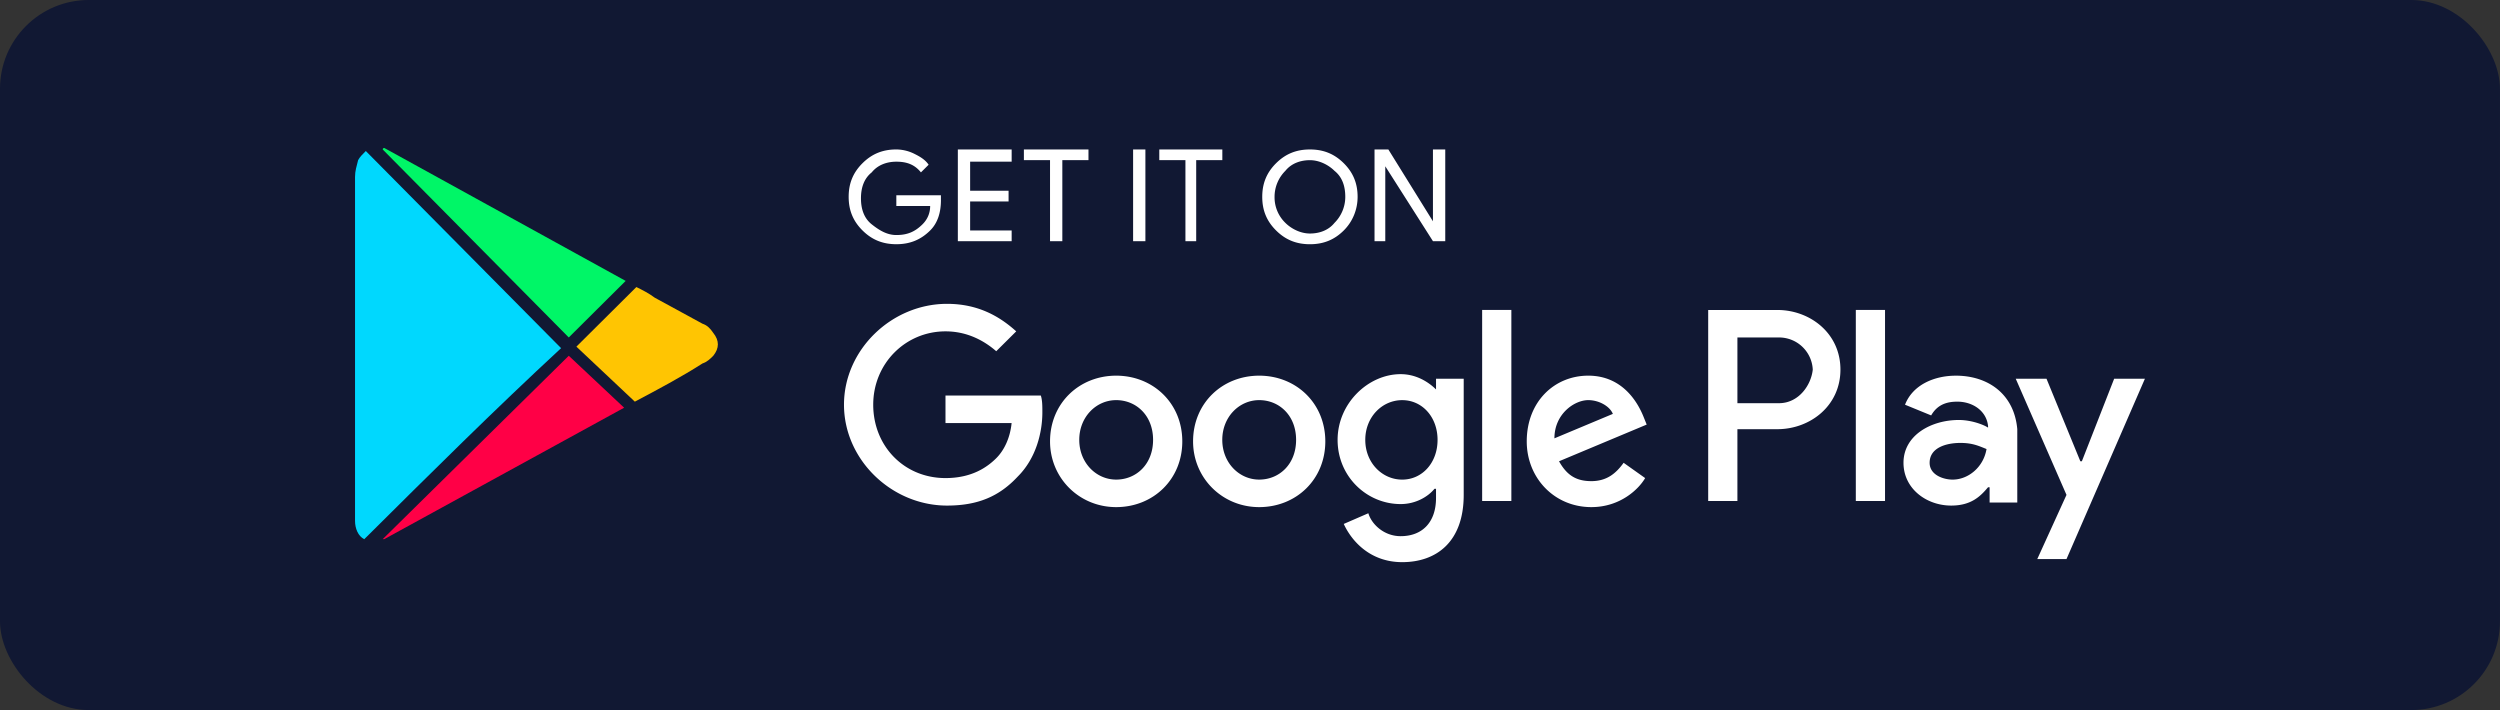
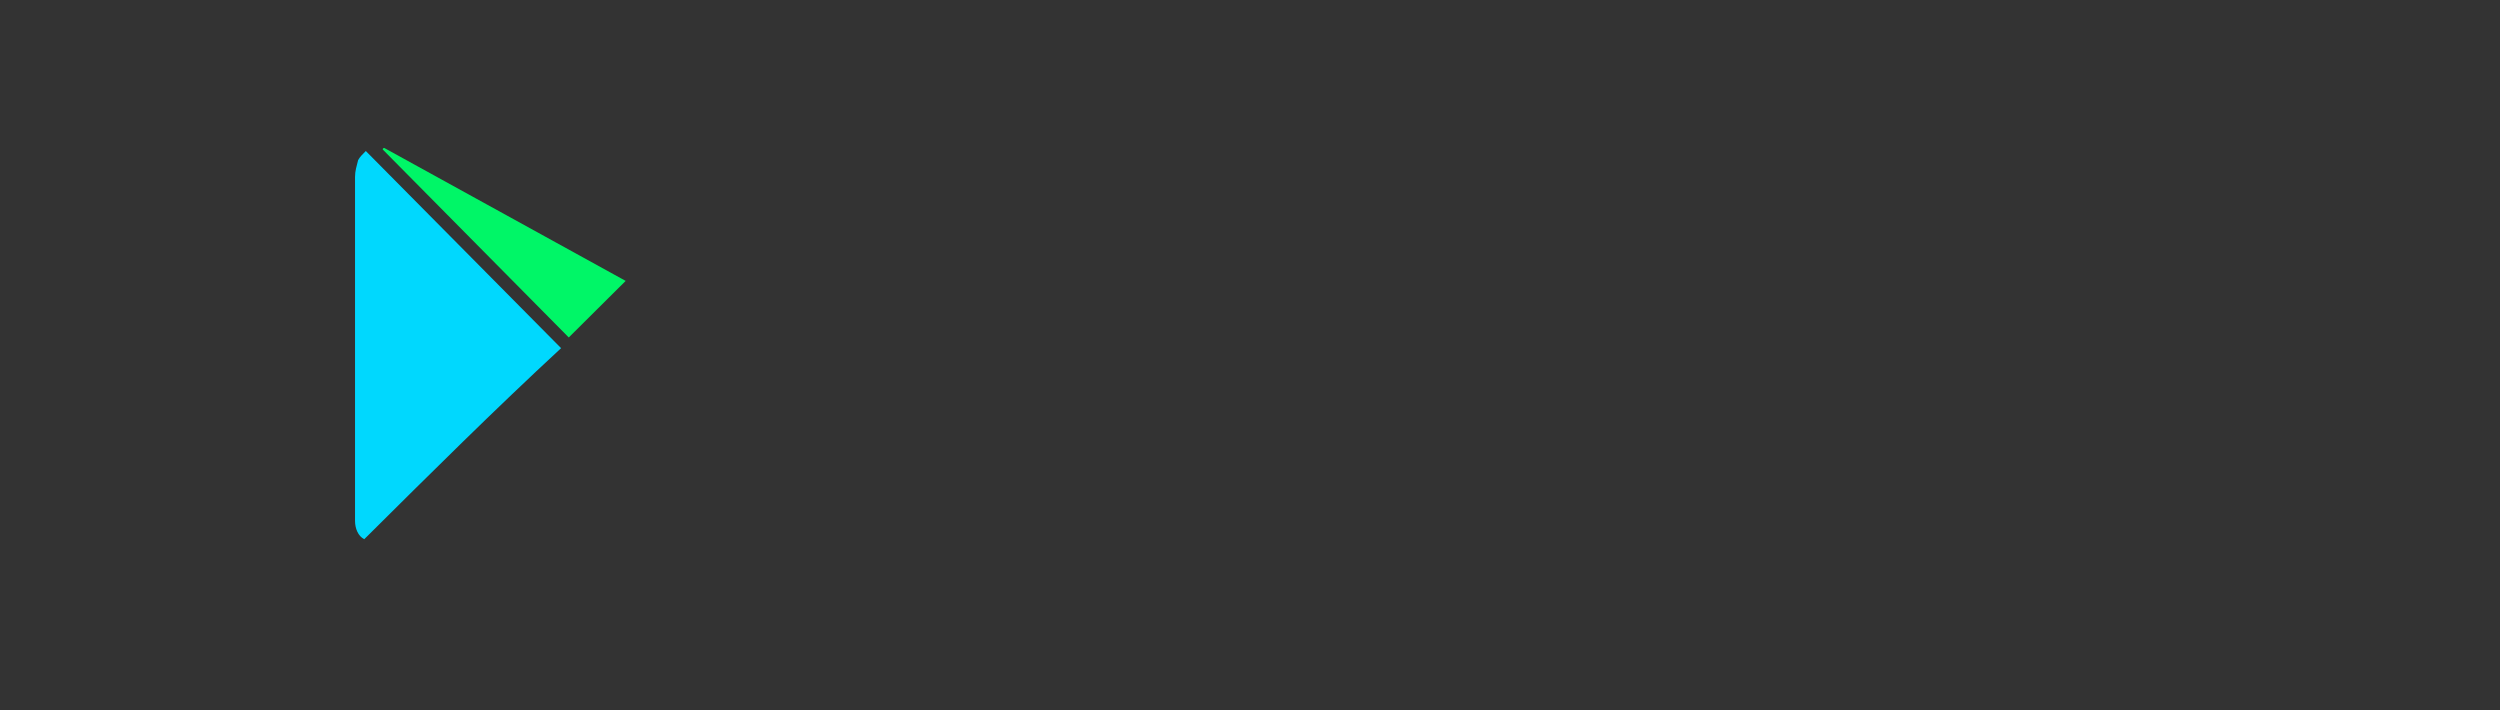
<svg xmlns="http://www.w3.org/2000/svg" width="169" height="48" fill="none" class="lg:w-auto lg:h-[2.5vw]" viewBox="0 0 169 48">
  <rect x="0" y="0" width="169" height="48" fill="#333333" stroke="none" />
-   <rect width="168.997" height="48" fill="#111833" class="group-hover:fill-black-dark2 transition-all duration-300" rx="6" />
-   <path fill="#fff" d="M63.608 13.513c0 .827-.208 1.55-.728 2.066-.624.62-1.351.93-2.287.93s-1.663-.31-2.287-.93-.936-1.343-.936-2.273.312-1.653.936-2.273 1.351-.93 2.287-.93a2.78 2.78 0 011.247.31c.416.207.728.413.935.723l-.52.517c-.416-.517-.936-.723-1.663-.723-.624 0-1.247.207-1.663.723-.52.413-.728 1.033-.728 1.756s.208 1.343.728 1.756 1.039.723 1.663.723c.728 0 1.247-.207 1.767-.723.312-.31.52-.723.52-1.24h-2.287v-.723h3.014v.31zm4.78-2.582h-2.807v1.963h2.599v.723h-2.599v1.963h2.807v.723H64.75v-6.199h3.638v.827zm3.426 5.372h-.832v-5.476h-1.767v-.723h4.366v.723h-1.767v5.476zm4.784 0v-6.199h.831v6.199h-.831zm4.368 0h-.831v-5.476h-1.767v-.723h4.262v.723h-1.767v5.476h.104zm9.872-.723c-.623.62-1.352.93-2.287.93s-1.663-.31-2.287-.93-.936-1.343-.936-2.273.312-1.653.936-2.273 1.351-.93 2.287-.93 1.663.31 2.287.93.936 1.343.936 2.273c0 .827-.312 1.653-.936 2.273zm-3.95-.517c.416.413 1.039.723 1.663.723s1.248-.207 1.663-.723c.416-.413.727-1.033.727-1.756s-.208-1.343-.727-1.756c-.416-.413-1.039-.723-1.663-.723s-1.247.207-1.663.723a2.483 2.483 0 00-.728 1.756 2.41 2.41 0 00.728 1.756zm6.03 1.24v-6.199h.935l3.014 4.856v-4.856h.832v6.199h-.832l-3.222-5.062v5.063h-.727zm-7.797 9.092c-2.495 0-4.469 1.86-4.469 4.443 0 2.48 1.975 4.443 4.469 4.443s4.47-1.86 4.47-4.443-1.975-4.443-4.47-4.443zm0 7.026c-1.351 0-2.495-1.137-2.495-2.686s1.143-2.686 2.495-2.686 2.495 1.033 2.495 2.686-1.143 2.686-2.495 2.686zm-9.668-7.026c-2.495 0-4.47 1.86-4.47 4.443 0 2.48 1.975 4.443 4.47 4.443s4.47-1.86 4.47-4.443-1.975-4.443-4.47-4.443zm0 7.026c-1.351 0-2.495-1.137-2.495-2.686s1.144-2.686 2.495-2.686 2.495 1.033 2.495 2.686-1.144 2.686-2.495 2.686zm-11.538-5.682v1.86h4.47c-.104 1.033-.52 1.86-1.039 2.376-.624.62-1.663 1.343-3.43 1.343-2.807 0-4.886-2.17-4.886-4.959s2.183-4.959 4.886-4.959c1.455 0 2.599.62 3.43 1.343l1.351-1.343c-1.143-1.033-2.599-1.86-4.678-1.86-3.742 0-6.965 3.099-6.965 6.819s3.223 6.819 6.965 6.819c2.079 0 3.534-.62 4.782-1.963 1.247-1.24 1.663-2.996 1.663-4.339 0-.413 0-.826-.104-1.137h-6.445zm47.193 1.446c-.415-1.033-1.455-2.79-3.742-2.79s-4.158 1.756-4.158 4.443c0 2.48 1.871 4.443 4.366 4.443 1.975 0 3.222-1.24 3.638-1.963l-1.455-1.033c-.52.723-1.144 1.24-2.183 1.24s-1.664-.413-2.183-1.343l5.925-2.48-.208-.517zm-6.029 1.447c0-1.653 1.352-2.583 2.287-2.583.728 0 1.455.413 1.663.93l-3.95 1.653zm-4.886 4.236h1.975V20.953h-1.975v12.915zm-3.118-7.542c-.52-.516-1.351-1.033-2.391-1.033-2.183 0-4.262 1.963-4.262 4.443s1.976 4.339 4.262 4.339c1.04 0 1.871-.517 2.287-1.033h.104v.62c0 1.653-.936 2.583-2.391 2.583-1.143 0-1.975-.827-2.183-1.55l-1.663.723c.52 1.136 1.767 2.583 3.951 2.583 2.287 0 4.158-1.343 4.158-4.546v-7.852h-1.871v.723zm-2.287 6.096c-1.351 0-2.495-1.137-2.495-2.686s1.144-2.686 2.495-2.686 2.391 1.136 2.391 2.686-1.039 2.686-2.391 2.686zm25.364-11.468h-4.678v12.915h1.975v-4.856h2.703c2.183 0 4.262-1.55 4.262-4.029s-2.079-4.029-4.262-4.029zm.104 6.302h-2.807v-4.443h2.807a2.28 2.28 0 012.287 2.17c-.104 1.033-.936 2.273-2.287 2.273zm11.955-1.86c-1.456 0-2.912.62-3.431 1.963l1.767.723c.416-.723 1.039-.93 1.767-.93 1.04 0 1.975.62 2.079 1.653v.103c-.311-.207-1.143-.517-1.975-.517-1.871 0-3.742 1.033-3.742 2.893 0 1.756 1.559 2.893 3.222 2.893 1.352 0 1.975-.62 2.495-1.24h.104v1.033h1.871v-4.959c-.208-2.376-1.975-3.616-4.157-3.616zm-.209 7.026c-.623 0-1.559-.31-1.559-1.137 0-1.033 1.143-1.343 2.079-1.343.832 0 1.248.207 1.767.413-.207 1.24-1.247 2.066-2.287 2.066zm10.915-6.819l-2.183 5.579h-.103l-2.287-5.579h-2.08l3.431 7.852-1.976 4.339h1.976l5.301-12.191h-2.079zm-17.464 8.265h1.975V20.953h-1.975v12.915z" />
  <path fill="#00d8fe" d="M24.624 36.45c-.416-.207-.624-.723-.624-1.24V11.964c0-.413.104-.723.208-1.136.104-.207.312-.413.52-.62L37.93 23.536c-4.47 4.133-8.836 8.472-13.306 12.914z" />
  <path fill="#00f667" d="M42.295 18.989l-3.846 3.823-12.578-12.708s0-.103.104-.103l16.32 8.988z" />
-   <path fill="#ff0046" d="M25.871 36.447l12.578-12.398 3.742 3.513-16.216 8.885h-.104z" />
-   <path fill="#ffc502" d="M42.915 27.152l-3.95-3.719 4.054-4.029c.416.207.832.413 1.247.723l3.222 1.756c.312.103.52.31.728.62.416.517.416 1.033 0 1.55-.208.207-.416.413-.728.517-1.455.93-3.014 1.756-4.574 2.583z" />
</svg>